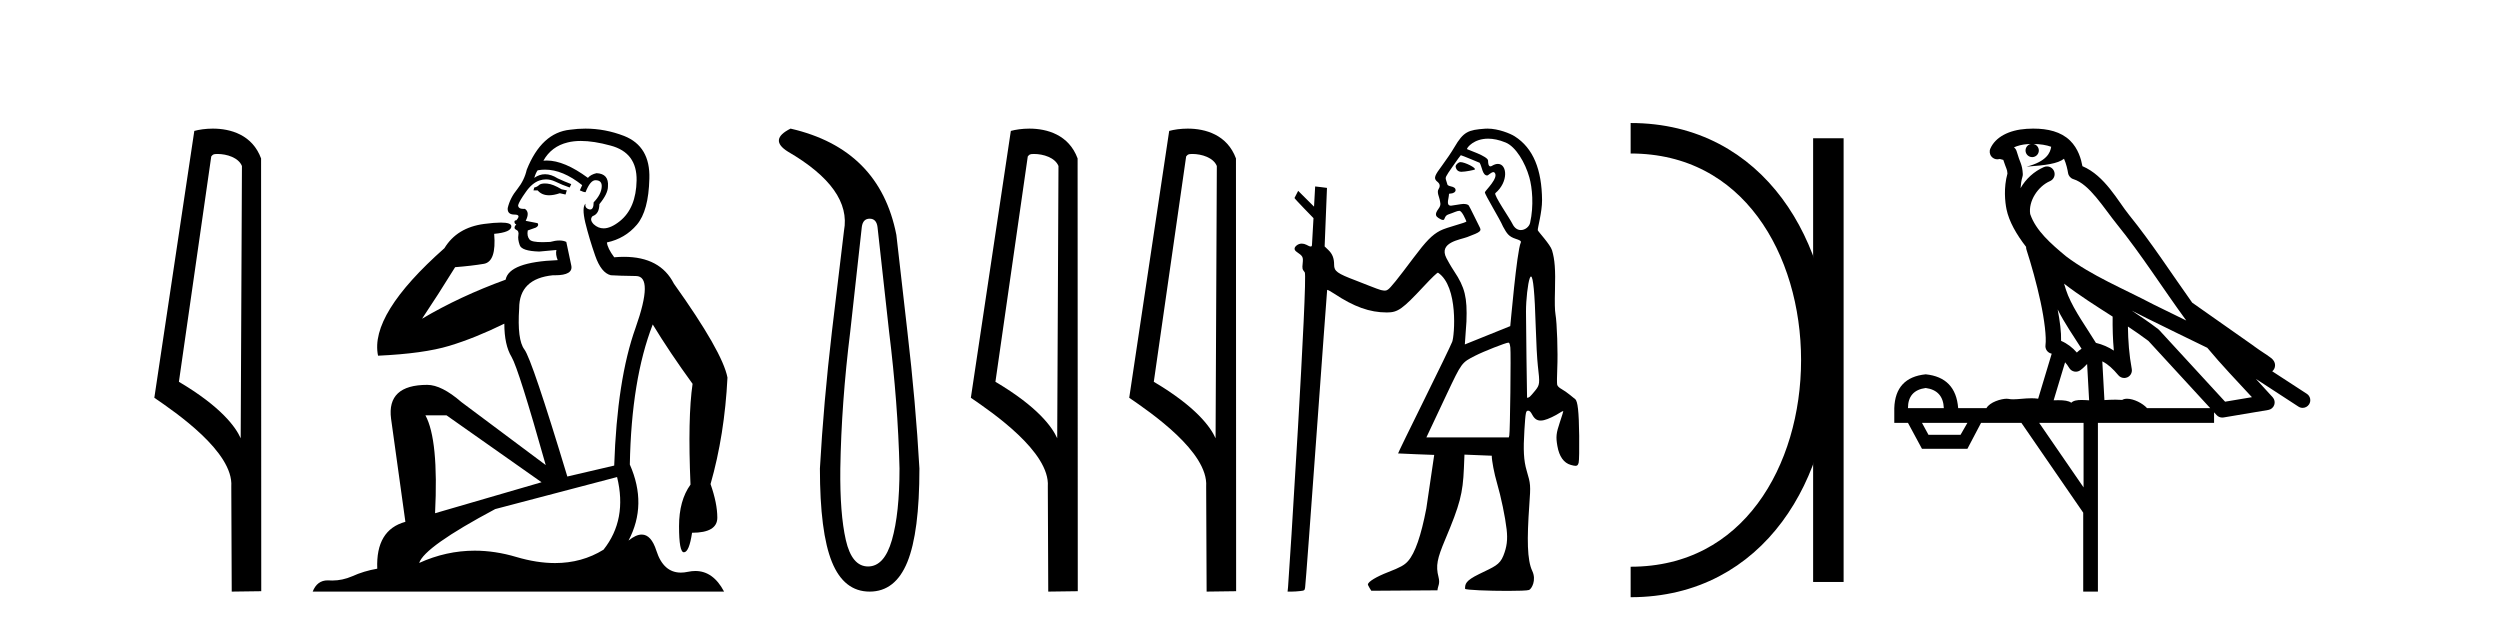
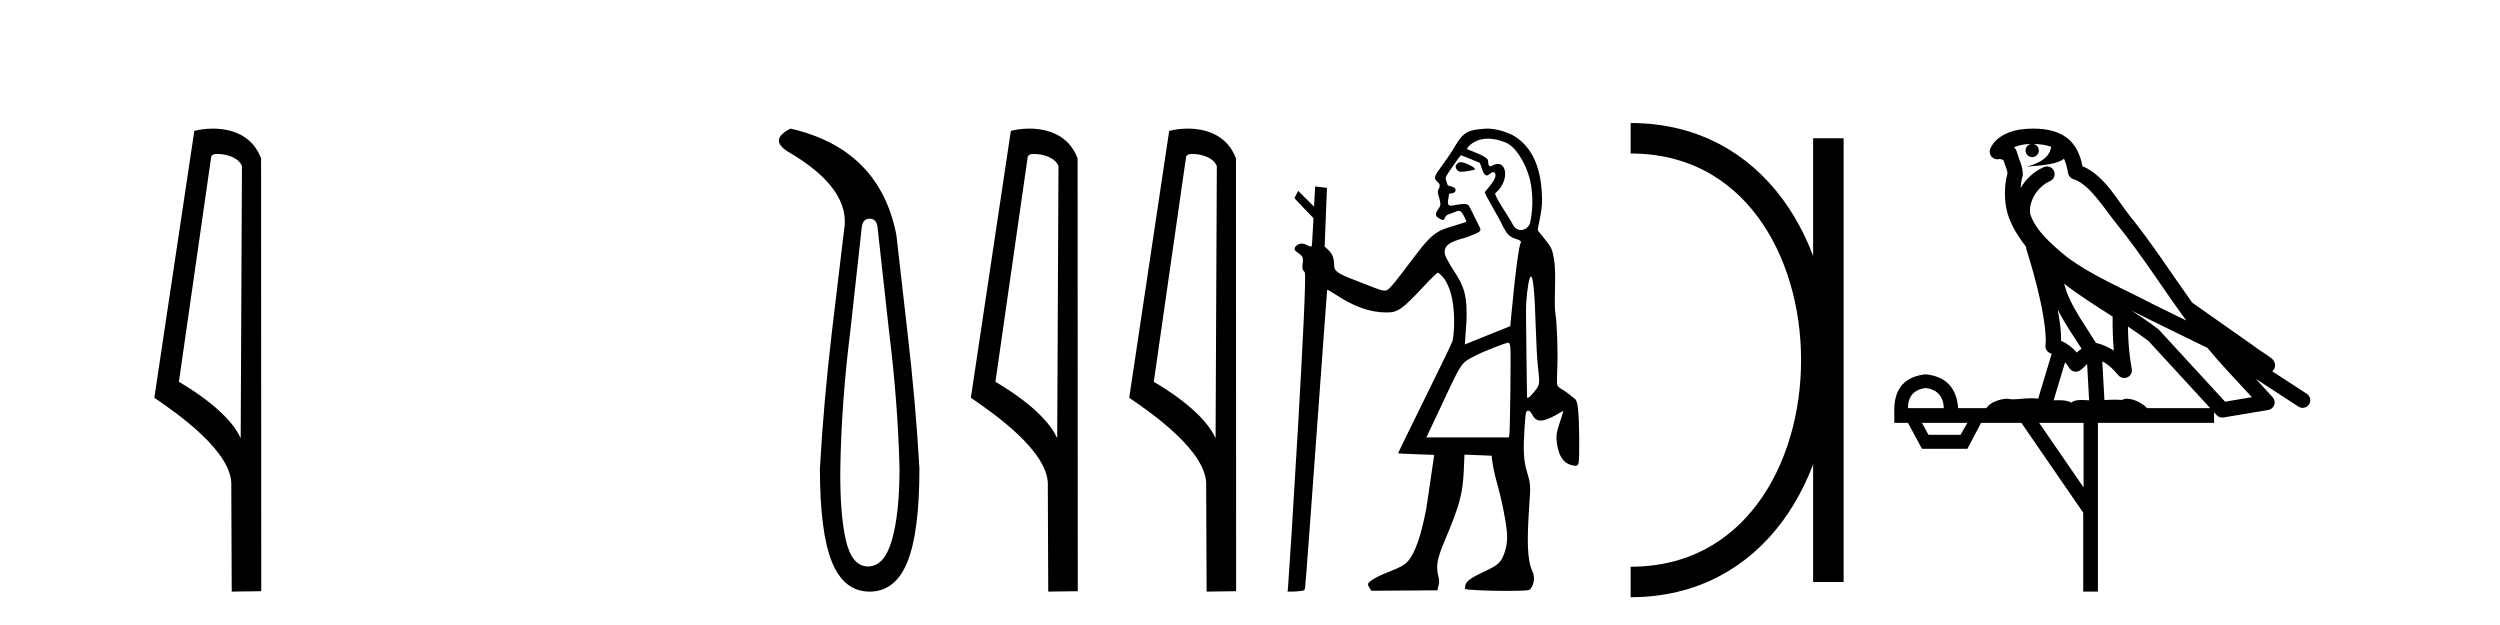
<svg xmlns="http://www.w3.org/2000/svg" width="164.0" height="41.0">
  <path d="M 14.259 10.1 C 14.884 10.1 15.648 10.34 15.871 10.89 L 15.789 28.751 L 15.789 28.751 C 15.473 28.034 14.531 26.699 11.736 25.046 L 13.858 10.263 C 13.958 10.157 13.955 10.1 14.259 10.1 ZM 15.789 28.751 L 15.789 28.751 C 15.789 28.751 15.789 28.751 15.789 28.751 L 15.789 28.751 L 15.789 28.751 ZM 13.962 8.437 C 13.484 8.437 13.053 8.505 12.747 8.588 L 10.124 26.094 C 11.512 27.044 15.325 29.648 15.173 31.91 L 15.201 38.809 L 17.138 38.783 L 17.127 10.393 C 16.551 8.837 15.12 8.437 13.962 8.437 Z" style="fill:#000000;stroke:none" />
-   <path d="M 35.746 12.036 Q 35.492 12.036 35.373 12.129 Q 35.236 12.266 35.048 12.3 L 34.997 12.488 L 35.27 12.488 Q 35.54 12.81 36.018 12.81 Q 36.327 12.81 36.722 12.676 L 37.098 12.761 L 37.183 12.488 L 36.842 12.419 Q 36.278 12.078 35.902 12.044 Q 35.819 12.036 35.746 12.036 ZM 38.105 9.246 Q 38.944 9.246 40.053 9.55 Q 41.795 10.011 41.761 11.839 Q 41.727 13.649 40.668 14.503 Q 40.074 14.98 39.597 14.98 Q 39.237 14.98 38.943 14.708 Q 38.652 14.401 38.874 14.179 Q 39.318 14.025 39.318 13.393 Q 39.882 12.71 39.882 12.232 Q 39.95 11.395 39.131 11.36 Q 38.755 11.446 38.567 11.668 Q 37.024 10.53 35.865 10.53 Q 35.754 10.53 35.646 10.541 L 35.646 10.541 Q 36.176 9.601 37.235 9.345 Q 37.626 9.246 38.105 9.246 ZM 35.752 11.128 Q 36.919 11.128 38.191 12.146 L 38.037 12.488 Q 38.276 12.607 38.413 12.607 Q 38.721 11.822 39.062 11.822 Q 39.506 11.822 39.472 12.266 Q 39.438 12.761 38.943 13.274 Q 38.943 13.743 38.715 13.743 Q 38.685 13.743 38.652 13.735 Q 38.345 13.649 38.413 13.359 L 38.413 13.359 Q 38.157 13.581 38.396 14.606 Q 38.652 15.648 39.045 16.775 Q 39.438 17.902 40.07 18.056 Q 40.565 18.09 41.727 18.107 Q 42.888 18.124 41.693 21.506 Q 40.48 24.888 40.292 30.542 L 37.217 31.26 Q 34.894 23.573 34.399 22.924 Q 33.921 22.292 34.058 20.225 Q 34.058 18.278 36.278 18.056 Q 36.342 18.058 36.403 18.058 Q 37.62 18.058 37.474 17.407 Q 37.337 16.741 37.149 15.87 Q 36.961 15.776 36.696 15.776 Q 36.432 15.776 36.09 15.87 Q 35.817 15.886 35.597 15.886 Q 34.884 15.886 34.741 15.716 Q 34.553 15.494 34.621 15.118 L 35.151 14.93 Q 35.373 14.811 35.27 14.64 L 34.485 14.486 Q 34.775 13.923 34.433 13.701 Q 34.384 13.704 34.34 13.704 Q 33.989 13.704 33.989 13.461 Q 34.058 13.205 34.485 12.607 Q 34.894 12.01 35.39 11.839 Q 35.603 11.768 35.817 11.768 Q 36.116 11.768 36.415 11.907 Q 36.91 12.146 37.371 12.3 L 37.474 12.078 Q 37.064 11.924 36.585 11.702 Q 36.153 11.429 35.757 11.429 Q 35.387 11.429 35.048 11.668 Q 35.151 11.326 35.27 11.173 Q 35.509 11.128 35.752 11.128 ZM 29.292 27.246 L 35.526 31.635 L 28.54 33.668 Q 28.78 28.851 27.908 27.246 ZM 40.48 31.294 Q 41.163 34.078 39.592 36.059 Q 38.174 36.937 36.409 36.937 Q 35.218 36.937 33.87 36.538 Q 32.48 36.124 31.141 36.124 Q 29.27 36.124 27.498 36.93 Q 27.84 35.871 32.486 33.395 L 40.48 31.294 ZM 38.405 8.437 Q 37.908 8.437 37.405 8.508 Q 35.526 8.696 34.553 11.138 Q 34.399 11.822 33.938 12.402 Q 33.46 12.983 33.306 13.649 Q 33.272 14.076 33.75 14.076 Q 34.211 14.076 33.87 14.452 Q 33.733 14.452 33.75 14.572 Q 33.767 14.708 33.87 14.708 Q 33.648 14.965 33.853 15.067 Q 34.058 15.152 34.006 15.426 Q 33.955 15.682 34.092 16.075 Q 34.211 16.468 35.373 16.502 L 36.5 16.399 L 36.5 16.399 Q 36.432 16.69 36.585 17.065 Q 33.391 17.185 33.169 18.347 Q 30.163 19.44 27.686 20.909 Q 28.728 19.354 29.856 17.527 Q 30.949 17.441 31.752 17.305 Q 32.571 17.151 32.418 15.34 Q 33.545 15.238 33.545 14.845 Q 33.545 14.601 32.852 14.601 Q 32.43 14.601 31.752 14.691 Q 29.975 14.93 29.155 16.28 Q 24.236 20.635 24.8 23.334 Q 27.789 23.197 29.48 22.685 Q 31.171 22.173 33.084 21.233 Q 33.084 22.634 33.562 23.42 Q 34.023 24.205 35.8 30.508 L 30.266 26.374 Q 28.967 25.247 28.028 25.247 Q 25.363 25.247 25.654 27.468 L 26.593 34.232 Q 24.646 34.761 24.748 37.306 Q 23.86 37.46 23.109 37.802 Q 22.46 38.082 21.798 38.082 Q 21.693 38.082 21.589 38.075 Q 21.541 38.072 21.496 38.072 Q 20.801 38.072 20.512 38.809 L 47.5 38.809 Q 46.788 37.457 45.614 37.457 Q 45.379 37.457 45.126 37.511 Q 44.883 37.563 44.665 37.563 Q 43.518 37.563 43.059 36.128 Q 42.72 35.067 42.097 35.067 Q 41.717 35.067 41.231 35.461 Q 42.478 33.104 41.317 30.474 Q 41.419 24.888 42.82 21.284 Q 43.93 23.112 45.433 25.179 Q 45.109 27.399 45.297 31.789 Q 44.545 32.831 44.545 34.522 Q 44.545 36.23 44.863 36.23 Q 44.866 36.23 44.87 36.23 Q 45.211 36.213 45.399 34.949 Q 47.056 34.949 47.056 33.958 Q 47.056 33.019 46.612 31.755 Q 47.534 28.527 47.722 24.769 Q 47.398 23.078 44.204 18.603 Q 43.311 16.848 40.932 16.848 Q 40.624 16.848 40.292 16.878 Q 39.848 16.28 39.814 15.904 Q 41.009 15.648 41.778 14.742 Q 42.547 13.837 42.598 11.719 Q 42.666 9.601 40.941 8.918 Q 39.695 8.437 38.405 8.437 Z" style="fill:#000000;stroke:none" />
  <path d="M 57.05 14.346 Q 57.496 14.346 57.565 14.896 L 58.321 21.733 Q 58.905 26.44 59.008 30.735 Q 59.008 33.69 58.51 35.425 Q 58.012 37.16 56.946 37.16 Q 55.881 37.16 55.486 35.425 Q 55.091 33.69 55.125 30.735 Q 55.194 26.44 55.778 21.733 L 56.534 14.896 Q 56.603 14.346 57.05 14.346 ZM 51.861 8.437 Q 50.418 9.158 51.69 9.949 Q 55.881 12.388 55.366 15.137 L 54.576 21.733 Q 54.026 26.44 53.786 30.735 Q 53.786 34.927 54.576 36.868 Q 55.366 38.809 57.05 38.809 Q 58.733 38.809 59.523 36.868 Q 60.314 34.927 60.314 30.735 Q 60.073 26.44 59.523 21.733 L 58.802 15.411 Q 57.702 9.777 51.861 8.437 Z" style="fill:#000000;stroke:none" />
  <path d="M 67.823 10.1 C 68.448 10.1 69.213 10.34 69.436 10.89 L 69.353 28.751 L 69.353 28.751 C 69.037 28.034 68.096 26.699 65.3 25.046 L 67.422 10.263 C 67.522 10.157 67.519 10.1 67.823 10.1 ZM 69.353 28.751 L 69.353 28.751 C 69.353 28.751 69.353 28.751 69.353 28.751 L 69.353 28.751 L 69.353 28.751 ZM 67.526 8.437 C 67.048 8.437 66.617 8.505 66.311 8.588 L 63.688 26.094 C 65.076 27.044 68.889 29.648 68.737 31.91 L 68.765 38.809 L 70.702 38.783 L 70.691 10.393 C 70.115 8.837 68.684 8.437 67.526 8.437 Z" style="fill:#000000;stroke:none" />
  <path d="M 78.212 10.1 C 78.836 10.1 79.601 10.34 79.824 10.89 L 79.742 28.751 L 79.742 28.751 C 79.425 28.034 78.484 26.699 75.689 25.046 L 77.811 10.263 C 77.91 10.157 77.908 10.1 78.212 10.1 ZM 79.742 28.751 L 79.742 28.751 C 79.742 28.751 79.742 28.751 79.742 28.751 L 79.742 28.751 L 79.742 28.751 ZM 77.915 8.437 C 77.437 8.437 77.005 8.505 76.699 8.588 L 74.077 26.094 C 75.464 27.044 79.277 29.648 79.125 31.91 L 79.154 38.809 L 81.09 38.783 L 81.079 10.393 C 80.503 8.837 79.072 8.437 77.915 8.437 Z" style="fill:#000000;stroke:none" />
  <path d="M 95.806 10.635 C 95.784 10.635 95.764 10.638 95.748 10.643 C 95.629 10.681 95.492 10.821 95.488 10.907 C 95.487 10.932 95.514 11.24 95.819 11.267 C 95.835 11.269 95.853 11.269 95.873 11.269 C 96.142 11.269 96.724 11.145 96.748 11.121 C 96.856 11.013 96.091 10.635 95.806 10.635 ZM 97.622 9.097 C 97.946 9.097 98.329 9.167 98.772 9.35 C 99.434 9.623 100.053 10.665 100.326 11.638 C 100.515 12.311 100.628 13.481 100.375 14.618 C 100.32 14.868 100.05 15.092 99.767 15.092 C 99.566 15.092 99.358 14.979 99.214 14.682 C 99.047 14.333 97.966 12.78 98.095 12.671 C 98.969 11.933 98.879 10.752 98.261 10.752 C 98.149 10.752 98.019 10.791 97.875 10.878 C 97.834 10.903 97.799 10.914 97.77 10.914 C 97.623 10.914 97.618 10.638 97.618 10.54 C 97.617 10.244 96.233 9.81 96.233 9.777 C 96.233 9.682 96.682 9.097 97.622 9.097 ZM 95.83 10.182 C 95.882 10.182 97.064 10.678 97.064 10.678 C 97.232 10.956 97.243 11.512 97.568 11.512 C 97.62 11.512 97.827 11.29 97.966 11.29 C 97.993 11.29 98.017 11.298 98.037 11.318 C 98.369 11.643 97.408 12.523 97.408 12.615 C 97.408 12.779 98.39 14.363 98.597 14.86 C 98.854 15.328 98.973 15.518 99.434 15.669 C 99.665 15.744 99.814 15.803 99.763 15.912 C 99.502 16.474 99.082 21.383 99.073 21.393 C 99.064 21.403 96.093 22.595 96.093 22.595 L 96.199 21.092 C 96.258 19.51 96.098 18.854 95.393 17.795 C 95.153 17.434 94.94 17.039 94.885 16.932 C 94.35 15.899 95.775 15.73 96.248 15.552 C 97.156 15.21 97.211 15.162 97.043 14.855 C 96.998 14.773 96.396 13.531 96.348 13.476 C 96.29 13.411 96.164 13.378 95.991 13.378 C 95.85 13.378 95.269 13.493 95.188 13.493 C 95.01 13.493 94.934 13.39 95.015 13.021 C 95.081 12.723 95.007 12.699 95.134 12.699 C 95.326 12.699 95.486 12.599 95.486 12.478 C 95.486 12.344 95.392 12.27 95.158 12.22 C 95.054 12.198 94.963 12.15 94.954 12.115 C 94.945 12.079 94.907 11.954 94.869 11.839 C 94.802 11.628 94.802 11.628 95.295 10.918 C 95.566 10.527 95.806 10.196 95.828 10.183 C 95.828 10.182 95.829 10.182 95.83 10.182 ZM 100.434 18.139 C 100.576 18.139 100.679 19.236 100.743 21.411 C 100.772 22.426 100.835 23.583 100.882 23.983 C 101.021 25.168 101.013 25.241 100.707 25.625 C 100.563 25.805 100.405 25.984 100.357 26.023 C 100.301 26.067 100.237 26.095 100.202 26.095 C 100.186 26.095 100.177 26.09 100.175 26.079 C 100.167 26.03 100.105 21.11 100.105 20.442 C 100.104 19.664 100.226 18.585 100.351 18.253 C 100.38 18.177 100.408 18.139 100.434 18.139 ZM 98.954 22.476 C 99.015 22.476 99.05 22.568 99.079 22.801 C 99.124 23.156 99.061 28.359 99.01 28.566 L 98.978 28.693 L 93.571 28.693 L 94.915 25.839 C 95.892 23.775 95.879 23.792 96.775 23.334 C 97.319 23.055 98.79 22.476 98.954 22.476 ZM 97.581 8.437 C 97.523 8.437 97.465 8.439 97.408 8.443 C 96.321 8.523 96.006 8.631 95.407 9.659 C 95.231 9.961 94.872 10.495 94.609 10.846 C 94.111 11.51 94.051 11.671 94.229 11.867 C 94.294 11.939 94.581 12.082 94.369 12.408 C 94.239 12.608 94.425 12.956 94.444 13.097 C 94.469 13.281 94.572 13.423 94.361 13.702 C 94.081 14.073 94.213 14.203 94.37 14.305 C 94.494 14.385 94.584 14.429 94.674 14.429 C 94.802 14.429 94.732 14.156 95.021 14.063 C 95.358 13.954 95.574 13.829 95.732 13.829 C 95.919 13.829 96.172 14.467 96.194 14.522 C 96.227 14.606 94.921 14.896 94.461 15.139 C 93.944 15.413 93.549 15.817 92.735 16.902 C 91.675 18.318 91.217 18.886 91.047 18.997 C 90.977 19.043 90.926 19.065 90.848 19.065 C 90.786 19.065 90.707 19.052 90.588 19.027 C 90.415 18.991 89.257 18.52 88.931 18.397 C 87.721 17.939 87.518 17.791 87.518 17.373 C 87.518 16.939 87.407 16.656 87.137 16.397 L 86.896 16.166 L 87.05 12.326 C 87.041 12.317 86.274 12.231 86.274 12.231 L 86.201 13.556 L 85.16 12.519 L 84.918 12.989 C 84.918 13.033 86.165 14.31 86.165 14.31 L 86.065 16.075 C 86.061 16.146 86.029 16.172 85.983 16.172 C 85.911 16.172 85.803 16.111 85.708 16.061 C 85.605 16.008 85.499 15.981 85.397 15.981 C 85.277 15.981 85.162 16.019 85.067 16.094 C 84.878 16.243 84.877 16.396 85.066 16.525 C 85.469 16.802 85.497 16.855 85.456 17.266 C 85.419 17.631 85.425 17.654 85.592 17.865 C 85.802 18.13 84.559 37.918 84.496 38.513 L 84.465 38.809 L 84.734 38.809 C 84.882 38.809 85.133 38.793 85.293 38.773 C 85.575 38.74 85.585 38.732 85.616 38.534 C 85.682 38.119 87.043 19.04 87.061 19.018 C 87.063 19.017 87.066 19.016 87.07 19.016 C 87.114 19.016 87.304 19.119 87.518 19.261 C 88.821 20.126 89.857 20.497 90.971 20.497 C 90.976 20.497 90.981 20.497 90.987 20.497 C 91.704 20.495 91.996 20.286 93.422 18.758 C 93.925 18.219 94.27 17.887 94.331 17.887 C 94.333 17.887 94.335 17.888 94.336 17.889 C 95.683 18.794 95.415 22.036 95.265 22.421 C 95.174 22.654 94.334 24.392 93.397 26.284 C 92.46 28.175 91.704 29.733 91.715 29.745 C 91.727 29.756 94.084 29.842 94.084 29.842 L 93.566 33.359 C 93.224 35.142 92.829 36.281 92.37 36.803 C 92.136 37.07 91.865 37.22 91.05 37.536 C 90.296 37.828 89.759 38.153 89.733 38.332 C 89.724 38.396 89.957 38.754 89.957 38.754 L 94.297 38.725 C 94.32 38.432 94.484 38.309 94.365 37.847 C 94.176 37.108 94.279 36.643 94.806 35.39 C 95.776 33.088 95.963 32.372 96.032 30.713 L 96.069 29.823 L 97.86 29.895 C 97.86 30.227 98.018 31.052 98.203 31.686 C 98.469 32.598 98.745 33.925 98.835 34.726 C 98.911 35.403 98.852 35.876 98.62 36.456 C 98.375 37.067 98.021 37.175 97.03 37.659 C 96.127 38.1 96.109 38.312 96.108 38.623 C 96.108 38.706 97.681 38.763 98.905 38.763 C 99.605 38.763 100.192 38.744 100.304 38.702 C 100.473 38.638 100.804 38.061 100.516 37.453 C 100.178 36.737 100.165 35.38 100.321 33.151 C 100.416 31.803 100.413 31.769 100.147 30.866 C 99.956 30.216 99.918 29.524 100.001 28.213 C 100.078 27.015 100.093 26.941 100.254 26.941 C 100.34 26.941 100.415 27.017 100.514 27.203 C 100.655 27.468 100.821 27.589 101.063 27.589 C 101.13 27.589 101.203 27.58 101.282 27.562 C 101.542 27.504 102.023 27.277 102.367 27.051 C 102.443 27.001 102.509 26.97 102.537 26.97 C 102.546 26.97 102.551 26.974 102.551 26.981 C 102.551 27.008 102.449 27.334 102.325 27.704 C 102.084 28.422 102.059 28.653 102.163 29.254 C 102.281 29.941 102.585 30.371 103.044 30.498 C 103.184 30.537 103.283 30.559 103.355 30.559 C 103.479 30.559 103.523 30.495 103.561 30.346 C 103.591 30.228 103.606 29.447 103.595 28.58 C 103.575 26.987 103.5 26.309 103.329 26.181 C 103.286 26.148 103.128 26.02 102.977 25.896 C 102.827 25.771 102.589 25.606 102.447 25.528 C 102.281 25.437 102.177 25.336 102.152 25.242 C 102.131 25.162 102.133 24.679 102.157 24.168 C 102.205 23.137 102.14 21.179 102.039 20.611 C 101.995 20.365 101.984 19.844 102.007 19.029 C 102.044 17.676 101.996 17.036 101.814 16.421 C 101.703 16.043 100.901 15.192 100.879 15.104 C 100.852 14.995 101.166 13.917 101.159 13.123 C 101.143 11.144 100.591 9.719 99.36 8.94 C 99.08 8.763 98.296 8.437 97.581 8.437 Z" style="fill:#000000;stroke:none" />
  <path d="M 106.97 9.07 L 106.97 9.07 " style="fill:none;stroke:#000000;stroke-width:2" />
  <path d="M 106.97 38.177 L 106.97 38.177 " style="fill:none;stroke:#000000;stroke-width:2" />
  <path d="M 119.941 9.07 L 119.941 38.177 " style="fill:none;stroke:#000000;stroke-width:2" />
  <path d="M 106.97 9.07 C 123.211 9.07 123.211 38.177 106.97 38.177 " style="fill:none;stroke:#000000;stroke-width:2" />
  <path d="M 133.389 9.444 C 133.843 9.448 134.241 9.513 134.557 9.628 C 134.504 10.005 134.272 10.588 132.949 10.932 C 134.18 10.843 134.984 10.742 135.399 10.414 C 135.549 10.752 135.631 11.134 135.666 11.353 C 135.697 11.541 135.832 11.696 136.015 11.752 C 137.069 12.075 137.995 13.629 138.884 14.728 C 140.486 16.707 141.872 18.912 143.419 21.026 C 142.705 20.676 141.992 20.326 141.275 19.976 C 139.282 18.928 137.235 18.102 135.527 16.81 C 134.534 15.983 133.55 15.129 133.18 14.04 C 133.053 13.201 133.681 12.229 134.476 11.883 C 134.693 11.792 134.818 11.563 134.776 11.332 C 134.735 11.1 134.539 10.928 134.304 10.918 C 134.296 10.918 134.289 10.918 134.282 10.918 C 134.21 10.918 134.14 10.933 134.074 10.963 C 133.439 11.24 132.894 11.735 132.549 12.342 C 132.566 12.085 132.602 11.822 132.675 11.585 C 132.692 11.529 132.7 11.47 132.696 11.411 C 132.68 11.099 132.627 10.882 132.558 10.698 C 132.489 10.514 132.415 10.35 132.292 9.924 C 132.262 9.821 132.2 9.73 132.116 9.665 C 132.352 9.561 132.648 9.477 133.005 9.454 C 133.077 9.449 133.146 9.449 133.216 9.447 L 133.216 9.447 C 133.021 9.49 132.875 9.664 132.875 9.872 C 132.875 10.112 133.071 10.307 133.311 10.307 C 133.552 10.307 133.747 10.112 133.747 9.872 C 133.747 9.658 133.592 9.481 133.389 9.444 ZM 135.403 18.609 C 136.425 19.396 137.517 20.083 138.589 20.769 C 138.581 21.509 138.599 22.253 138.668 22.999 C 138.319 22.771 137.936 22.6 137.492 22.492 C 136.832 21.42 136.108 20.432 135.665 19.384 C 135.574 19.167 135.488 18.896 135.403 18.609 ZM 134.983 20.299 C 135.444 21.223 136.032 22.054 136.55 22.877 C 136.45 22.944 136.361 23.014 136.289 23.082 C 136.27 23.099 136.26 23.111 136.243 23.128 C 135.958 22.8 135.611 22.534 135.208 22.361 C 135.224 21.773 135.128 21.065 134.983 20.299 ZM 139.844 20.376 L 139.844 20.376 C 140.173 20.539 140.501 20.703 140.822 20.872 C 140.826 20.874 140.831 20.876 140.835 20.878 C 142.152 21.52 143.467 22.18 144.799 22.816 C 145.738 23.947 146.751 24.996 147.726 26.055 C 147.139 26.154 146.553 26.252 145.966 26.351 C 144.524 24.783 143.083 23.216 141.641 21.648 C 141.621 21.626 141.599 21.606 141.575 21.588 C 141.013 21.162 140.43 20.763 139.844 20.376 ZM 135.47 23.766 C 135.568 23.877 135.659 24.001 135.743 24.141 C 135.816 24.261 135.936 24.345 136.073 24.373 C 136.106 24.38 136.14 24.383 136.173 24.383 C 136.278 24.383 136.381 24.35 136.467 24.288 C 136.678 24.135 136.806 23.989 136.915 23.876 L 137.046 26.261 C 136.877 26.25 136.706 26.239 136.546 26.239 C 136.265 26.239 136.017 26.275 135.875 26.42 C 135.706 26.29 135.402 26.253 135.024 26.253 C 134.927 26.253 134.825 26.256 134.719 26.26 L 135.47 23.766 ZM 126.327 25.452 C 127.089 25.556 127.485 25.997 127.515 26.774 L 125.162 26.774 C 125.162 25.997 125.55 25.556 126.327 25.452 ZM 139.591 21.42 L 139.591 21.42 C 140.053 21.727 140.505 22.039 140.937 22.365 C 142.289 23.835 143.64 25.304 144.991 26.774 L 140.847 26.774 C 140.559 26.454 139.972 26.157 139.537 26.157 C 139.414 26.157 139.303 26.181 139.214 26.235 C 139.076 26.223 138.931 26.218 138.782 26.218 C 138.547 26.218 138.3 26.23 138.05 26.245 L 137.911 23.705 L 137.911 23.705 C 138.29 23.898 138.598 24.18 138.966 24.618 C 139.064 24.734 139.206 24.796 139.35 24.796 C 139.422 24.796 139.496 24.78 139.564 24.748 C 139.77 24.651 139.885 24.427 139.843 24.203 C 139.673 23.286 139.604 22.359 139.591 21.42 ZM 129.062 27.738 L 128.613 28.522 L 126.507 28.522 L 126.081 27.738 ZM 136.682 27.738 L 136.682 31.974 L 133.768 27.738 ZM 133.401 8.437 C 133.385 8.437 133.369 8.437 133.352 8.437 C 133.217 8.438 133.08 8.443 132.942 8.452 L 132.941 8.452 C 131.77 8.528 130.891 9.003 130.566 9.749 C 130.491 9.923 130.519 10.125 130.641 10.271 C 130.738 10.387 130.879 10.451 131.026 10.451 C 131.065 10.451 131.103 10.447 131.141 10.438 C 131.171 10.431 131.177 10.427 131.183 10.427 C 131.189 10.427 131.195 10.432 131.233 10.441 C 131.27 10.449 131.332 10.467 131.416 10.489 C 131.507 10.772 131.578 10.942 131.618 11.049 C 131.663 11.17 131.677 11.213 131.689 11.386 C 131.428 12.318 131.53 13.254 131.627 13.729 C 131.788 14.516 132.275 15.378 132.912 16.194 C 132.91 16.255 132.915 16.316 132.935 16.375 C 133.243 17.319 133.603 18.6 133.86 19.795 C 134.117 20.99 134.254 22.136 134.184 22.638 C 134.149 22.892 134.311 23.132 134.56 23.194 C 134.571 23.197 134.581 23.201 134.592 23.203 L 133.703 26.155 C 133.558 26.133 133.412 26.126 133.266 26.126 C 132.833 26.126 132.406 26.195 132.063 26.195 C 131.95 26.195 131.846 26.187 131.754 26.167 C 131.723 26.16 131.684 26.157 131.639 26.157 C 131.281 26.157 130.531 26.375 130.311 26.774 L 128.456 26.774 C 128.352 25.429 127.642 24.69 126.327 24.555 C 124.997 24.69 124.31 25.429 124.265 26.774 L 124.265 27.738 L 125.162 27.738 L 126.081 29.441 L 129.062 29.441 L 129.958 27.738 L 132.602 27.738 L 136.659 33.632 L 136.659 38.809 L 137.623 38.809 L 137.623 27.738 L 145.243 27.738 L 145.243 27.048 C 145.299 27.109 145.355 27.17 145.411 27.23 C 145.507 27.335 145.641 27.392 145.781 27.392 C 145.808 27.392 145.836 27.39 145.863 27.386 C 146.842 27.221 147.821 27.057 148.799 26.893 C 148.98 26.863 149.13 26.737 149.19 26.564 C 149.251 26.392 149.213 26.2 149.091 26.064 C 148.725 25.655 148.355 25.253 147.984 24.854 L 147.984 24.854 L 150.779 26.674 C 150.863 26.729 150.958 26.756 151.052 26.756 C 151.216 26.756 151.377 26.675 151.474 26.527 C 151.625 26.295 151.559 25.984 151.327 25.833 L 149.058 24.356 C 149.106 24.317 149.152 24.268 149.186 24.202 C 149.268 24.047 149.246 23.886 149.219 23.803 C 149.192 23.72 149.163 23.679 149.139 23.647 C 149.046 23.519 148.997 23.498 148.931 23.446 C 148.864 23.395 148.79 23.343 148.709 23.288 C 148.548 23.178 148.362 23.056 148.202 22.949 C 148.042 22.842 147.892 22.73 147.887 22.726 C 147.871 22.711 147.854 22.698 147.837 22.686 C 146.499 21.745 145.161 20.805 143.824 19.865 C 143.819 19.862 143.815 19.86 143.81 19.857 C 142.451 17.95 141.165 15.95 139.665 14.096 C 138.934 13.194 138.082 11.524 136.607 10.901 C 136.525 10.459 136.342 9.754 135.791 9.217 C 135.195 8.638 134.334 8.437 133.401 8.437 Z" style="fill:#000000;stroke:none" />
</svg>